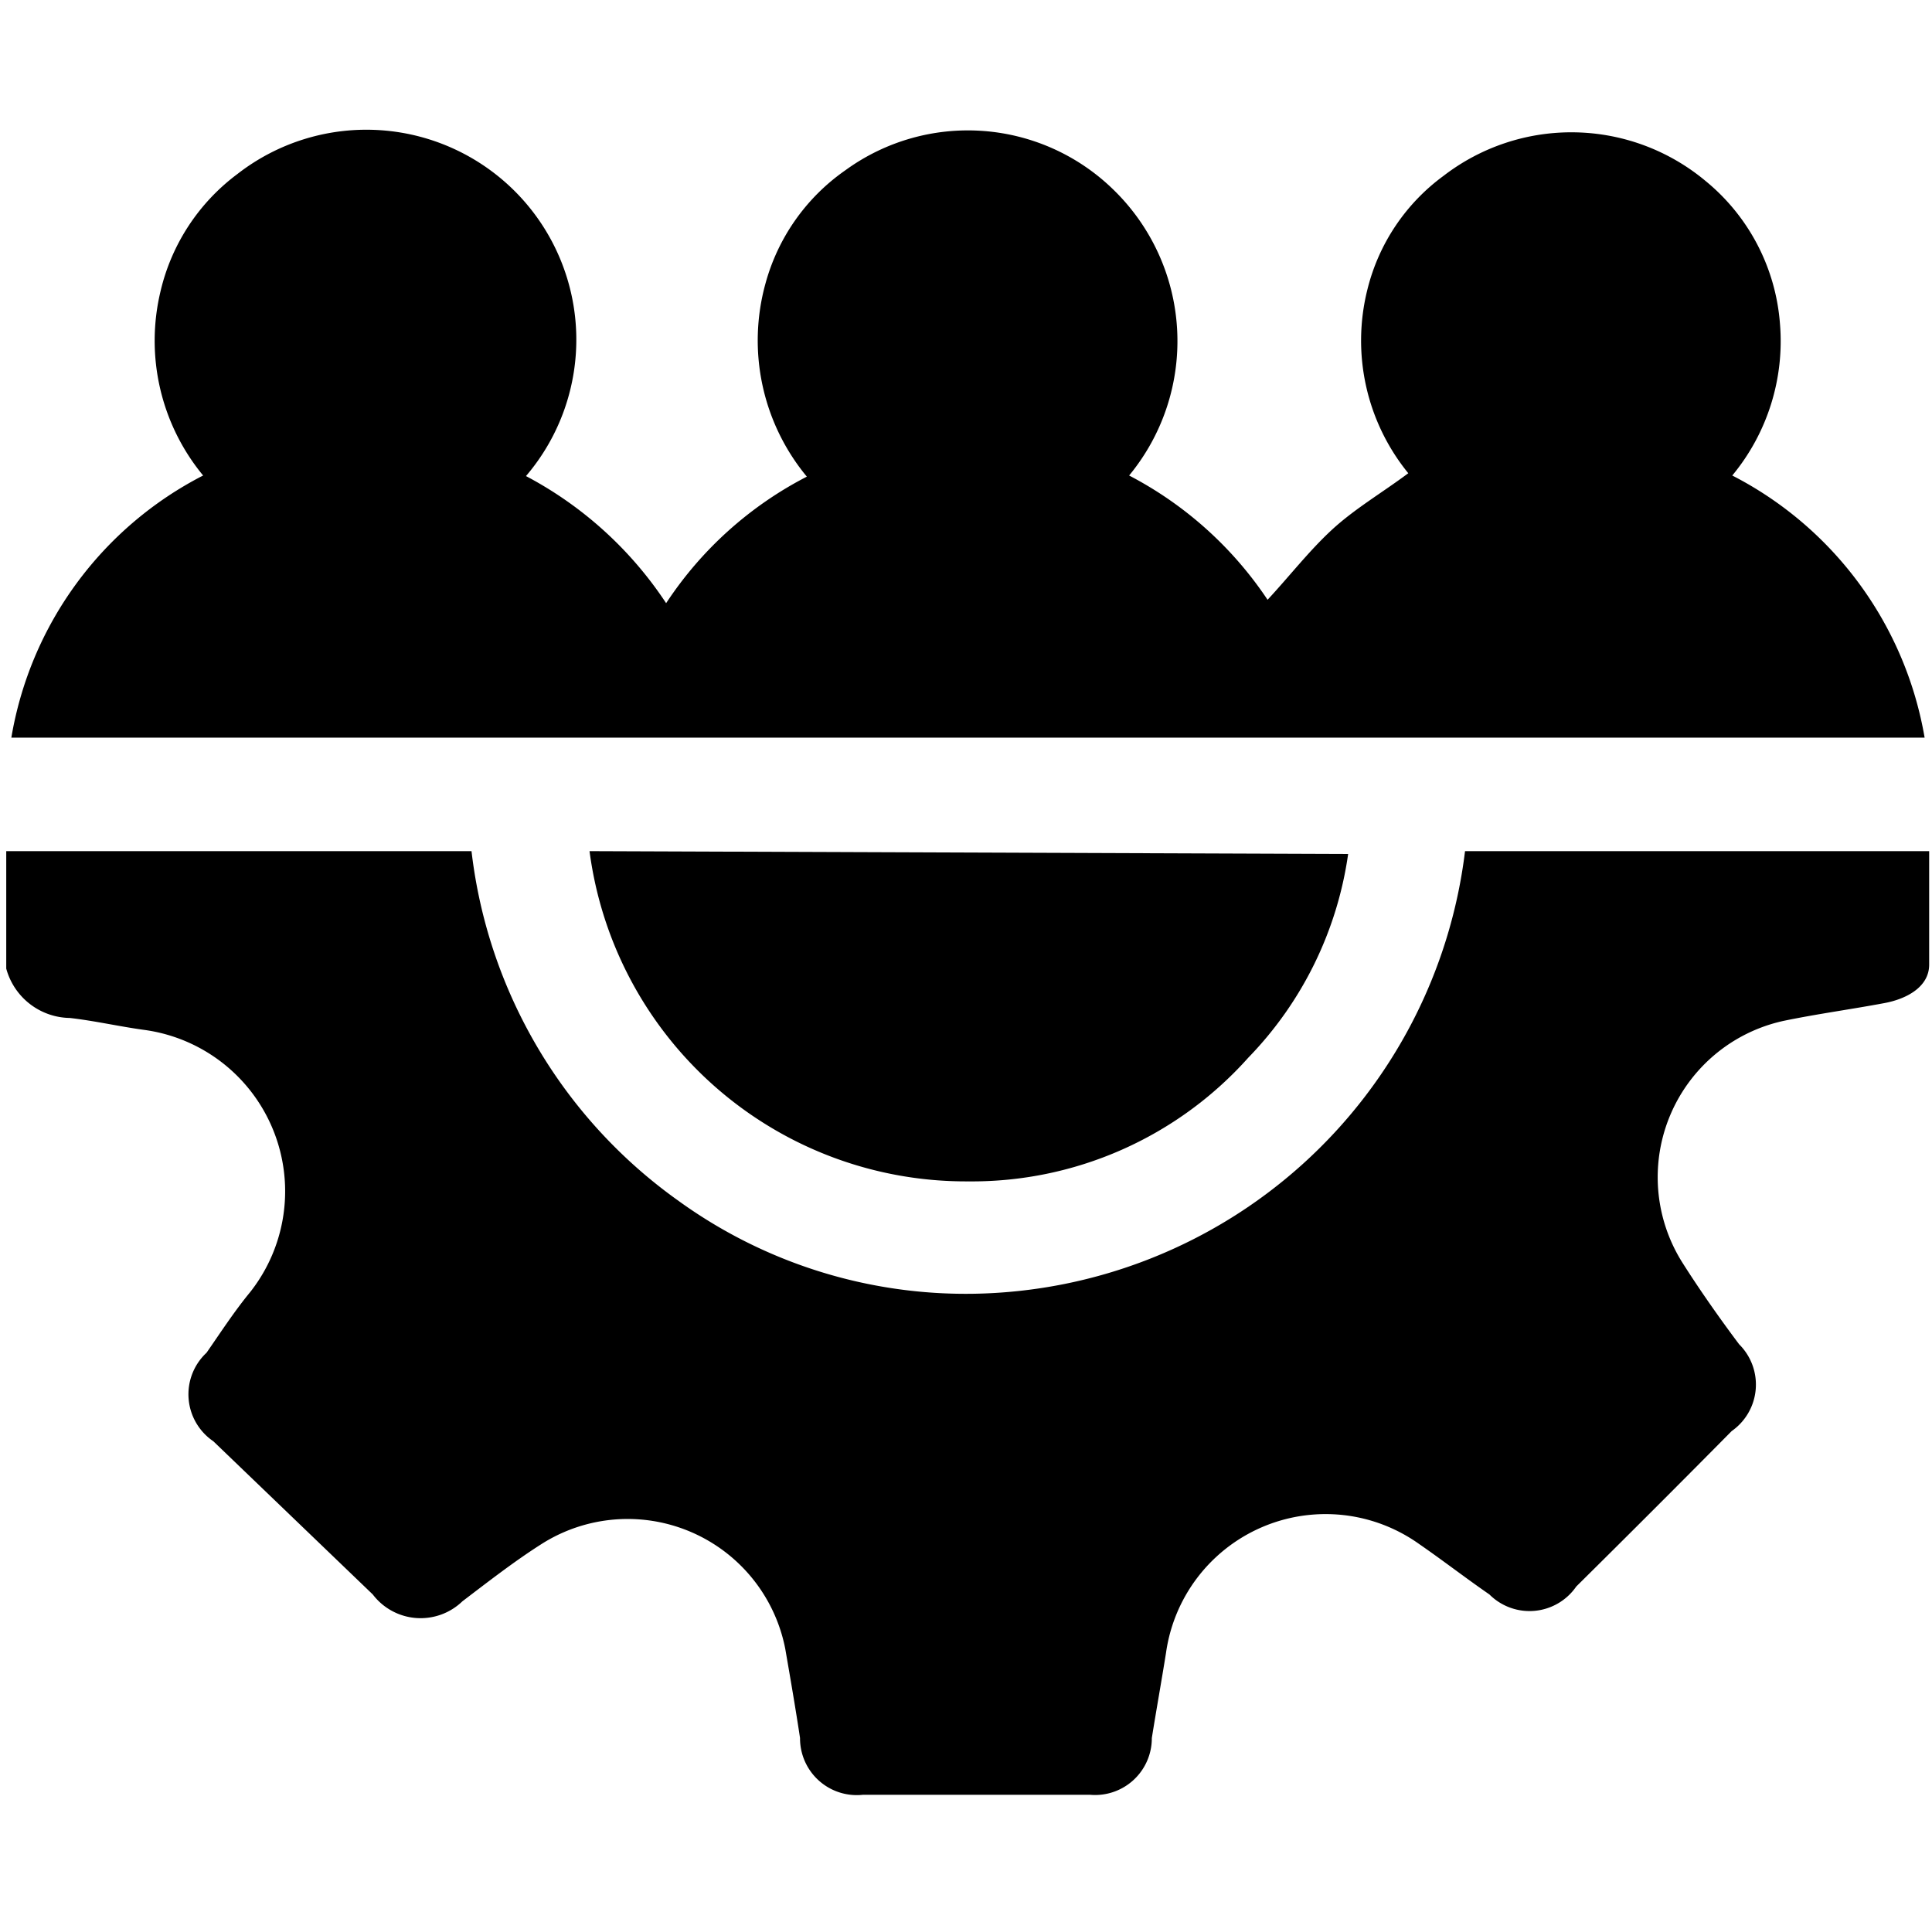
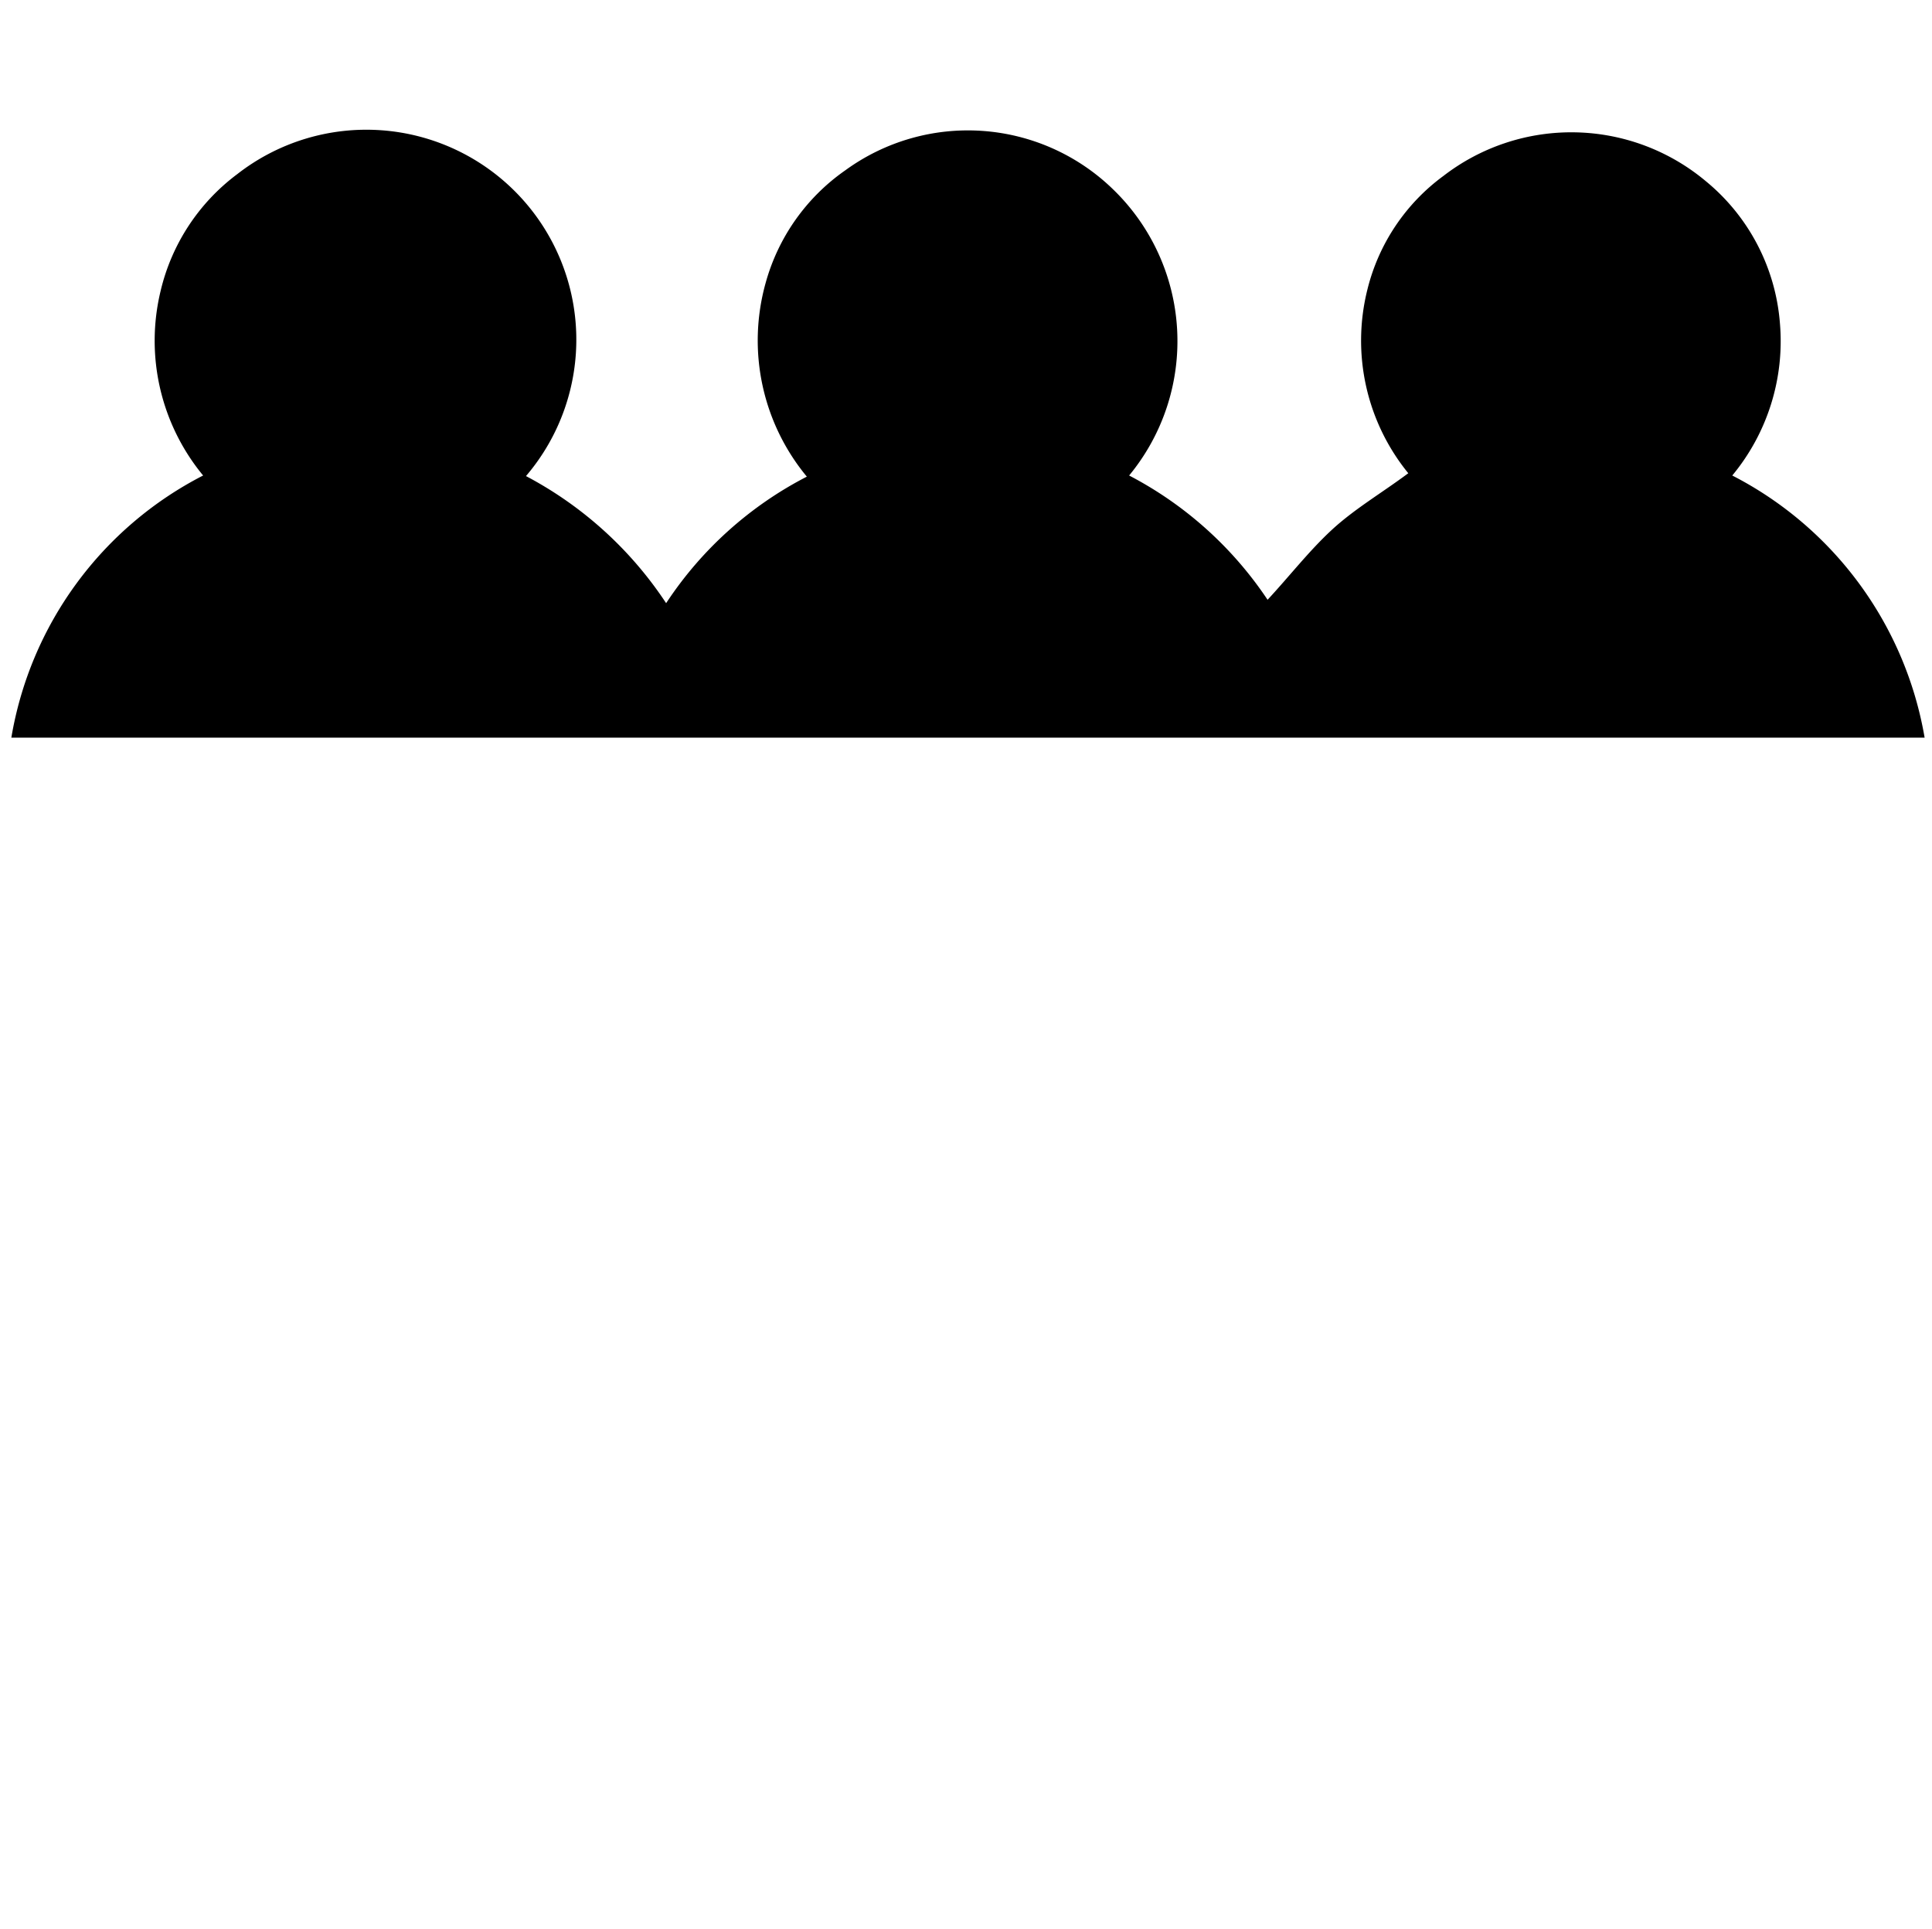
<svg xmlns="http://www.w3.org/2000/svg" id="Layer_1" data-name="Layer 1" viewBox="0 0 34.05 34">
-   <path d="M.11,15h8.2a8.81,8.81,0,0,0,3.63,6.15,8.64,8.64,0,0,0,5.24,1.65A8.87,8.87,0,0,0,25.82,15H34c0,.68,0,1.36,0,2,0,.4-.41.61-.8.68-.59.11-1.18.19-1.76.31a2.82,2.82,0,0,0-1.79,4.26c.31.49.67,1,1,1.44a1,1,0,0,1-.13,1.53c-.91.92-1.82,1.83-2.74,2.74a1,1,0,0,1-1.53.14c-.42-.29-.82-.6-1.24-.89a2.84,2.84,0,0,0-4.46,1.92c-.08.5-.17,1-.25,1.5a1,1,0,0,1-1.09,1c-1.34,0-2.69,0-4,0a1,1,0,0,1-1.11-1c-.08-.53-.17-1.05-.26-1.57a2.83,2.83,0,0,0-4.31-1.84c-.47.3-.92.65-1.38,1a1.06,1.06,0,0,1-1.58-.12L3.76,25.4a1,1,0,0,1-.12-1.56c.25-.36.49-.73.77-1.07a2.87,2.87,0,0,0-1.87-4.62c-.44-.06-.87-.16-1.31-.21a1.18,1.18,0,0,1-1.12-.87Z" />
  <path d="M30.53,8.38A6.41,6.41,0,0,1,33.92,13H.2A6.38,6.38,0,0,1,3.58,8.38a3.73,3.73,0,0,1-.75-3.25A3.6,3.6,0,0,1,4.18,3.07,3.7,3.7,0,0,1,9.27,8.39a6.71,6.71,0,0,1,2.47,2.24A6.57,6.57,0,0,1,14.22,8.4,3.76,3.76,0,0,1,13.49,5,3.58,3.58,0,0,1,14.9,3a3.67,3.67,0,0,1,4.71.33,3.72,3.72,0,0,1,.29,5.05,6.6,6.6,0,0,1,2.44,2.19c.39-.42.73-.86,1.13-1.23s.88-.65,1.35-1a3.7,3.7,0,0,1-.72-3.24,3.53,3.53,0,0,1,1.34-2,3.69,3.69,0,0,1,4.62.09,3.6,3.6,0,0,1,1.31,2.51A3.71,3.71,0,0,1,30.53,8.38Z" />
-   <path d="M23.76,15.05A6.45,6.45,0,0,1,22,18.64a6.53,6.53,0,0,1-4.94,2.18A6.69,6.69,0,0,1,10.39,15Z" />
</svg>